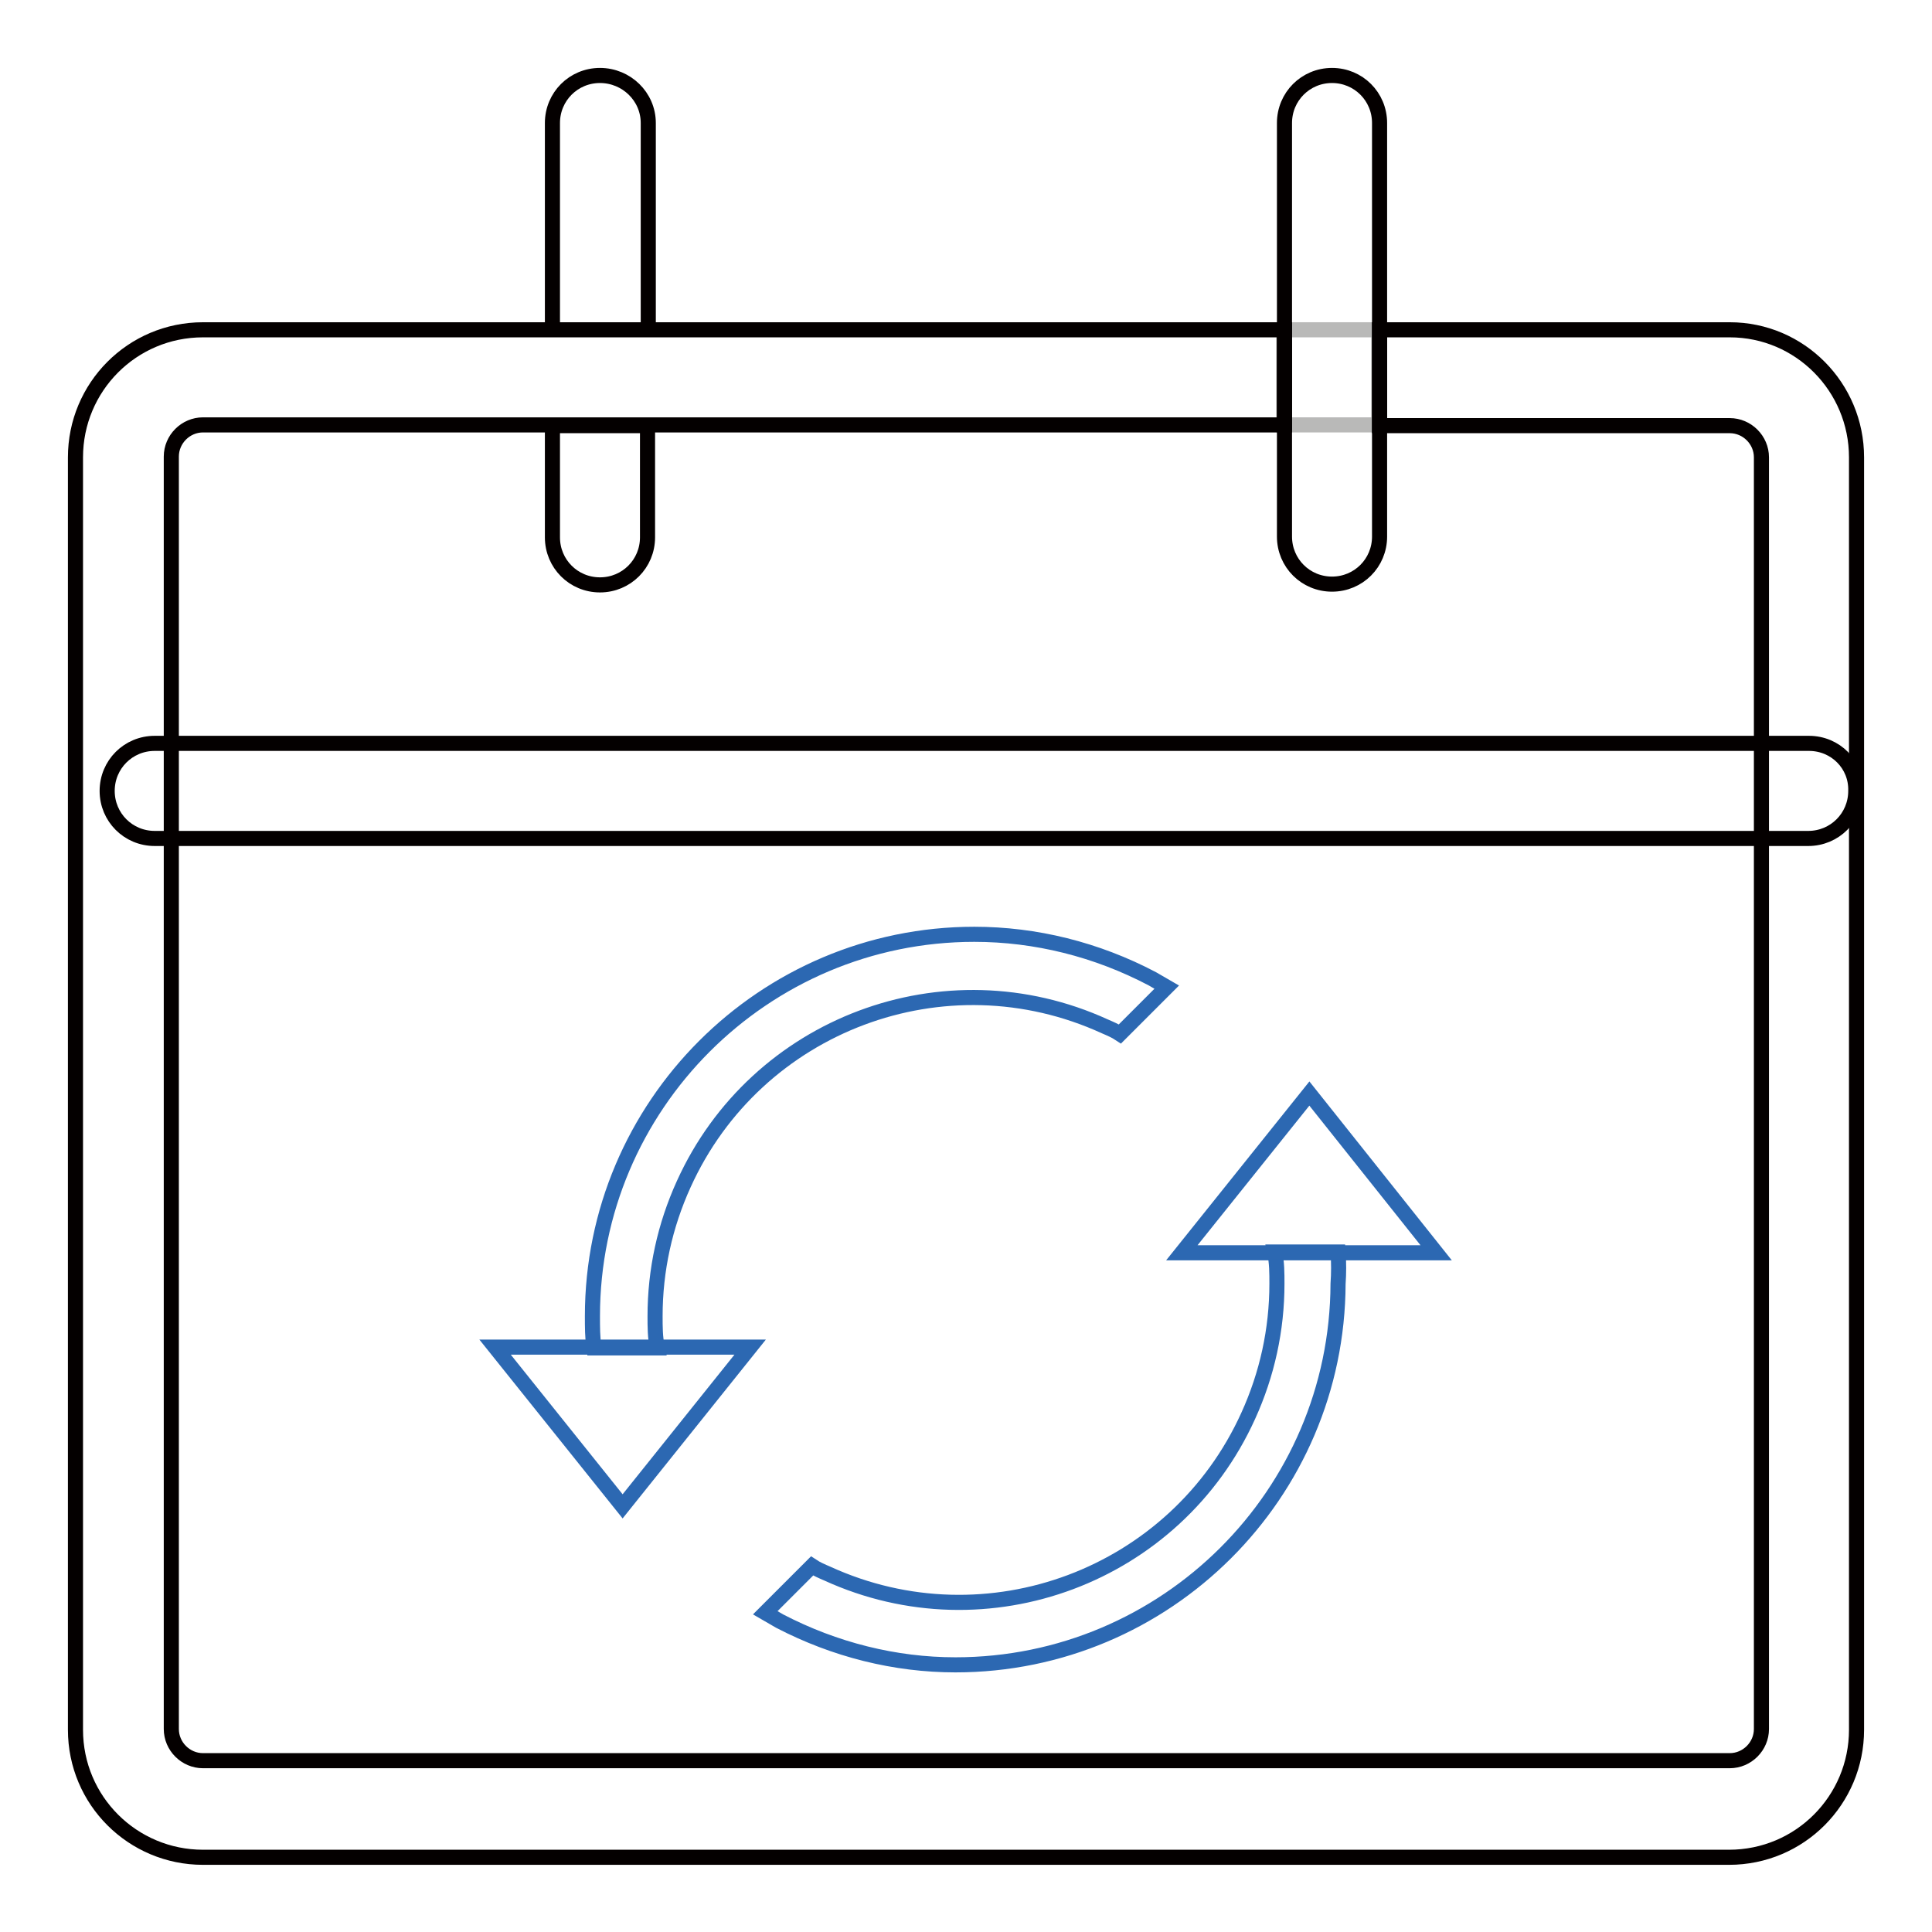
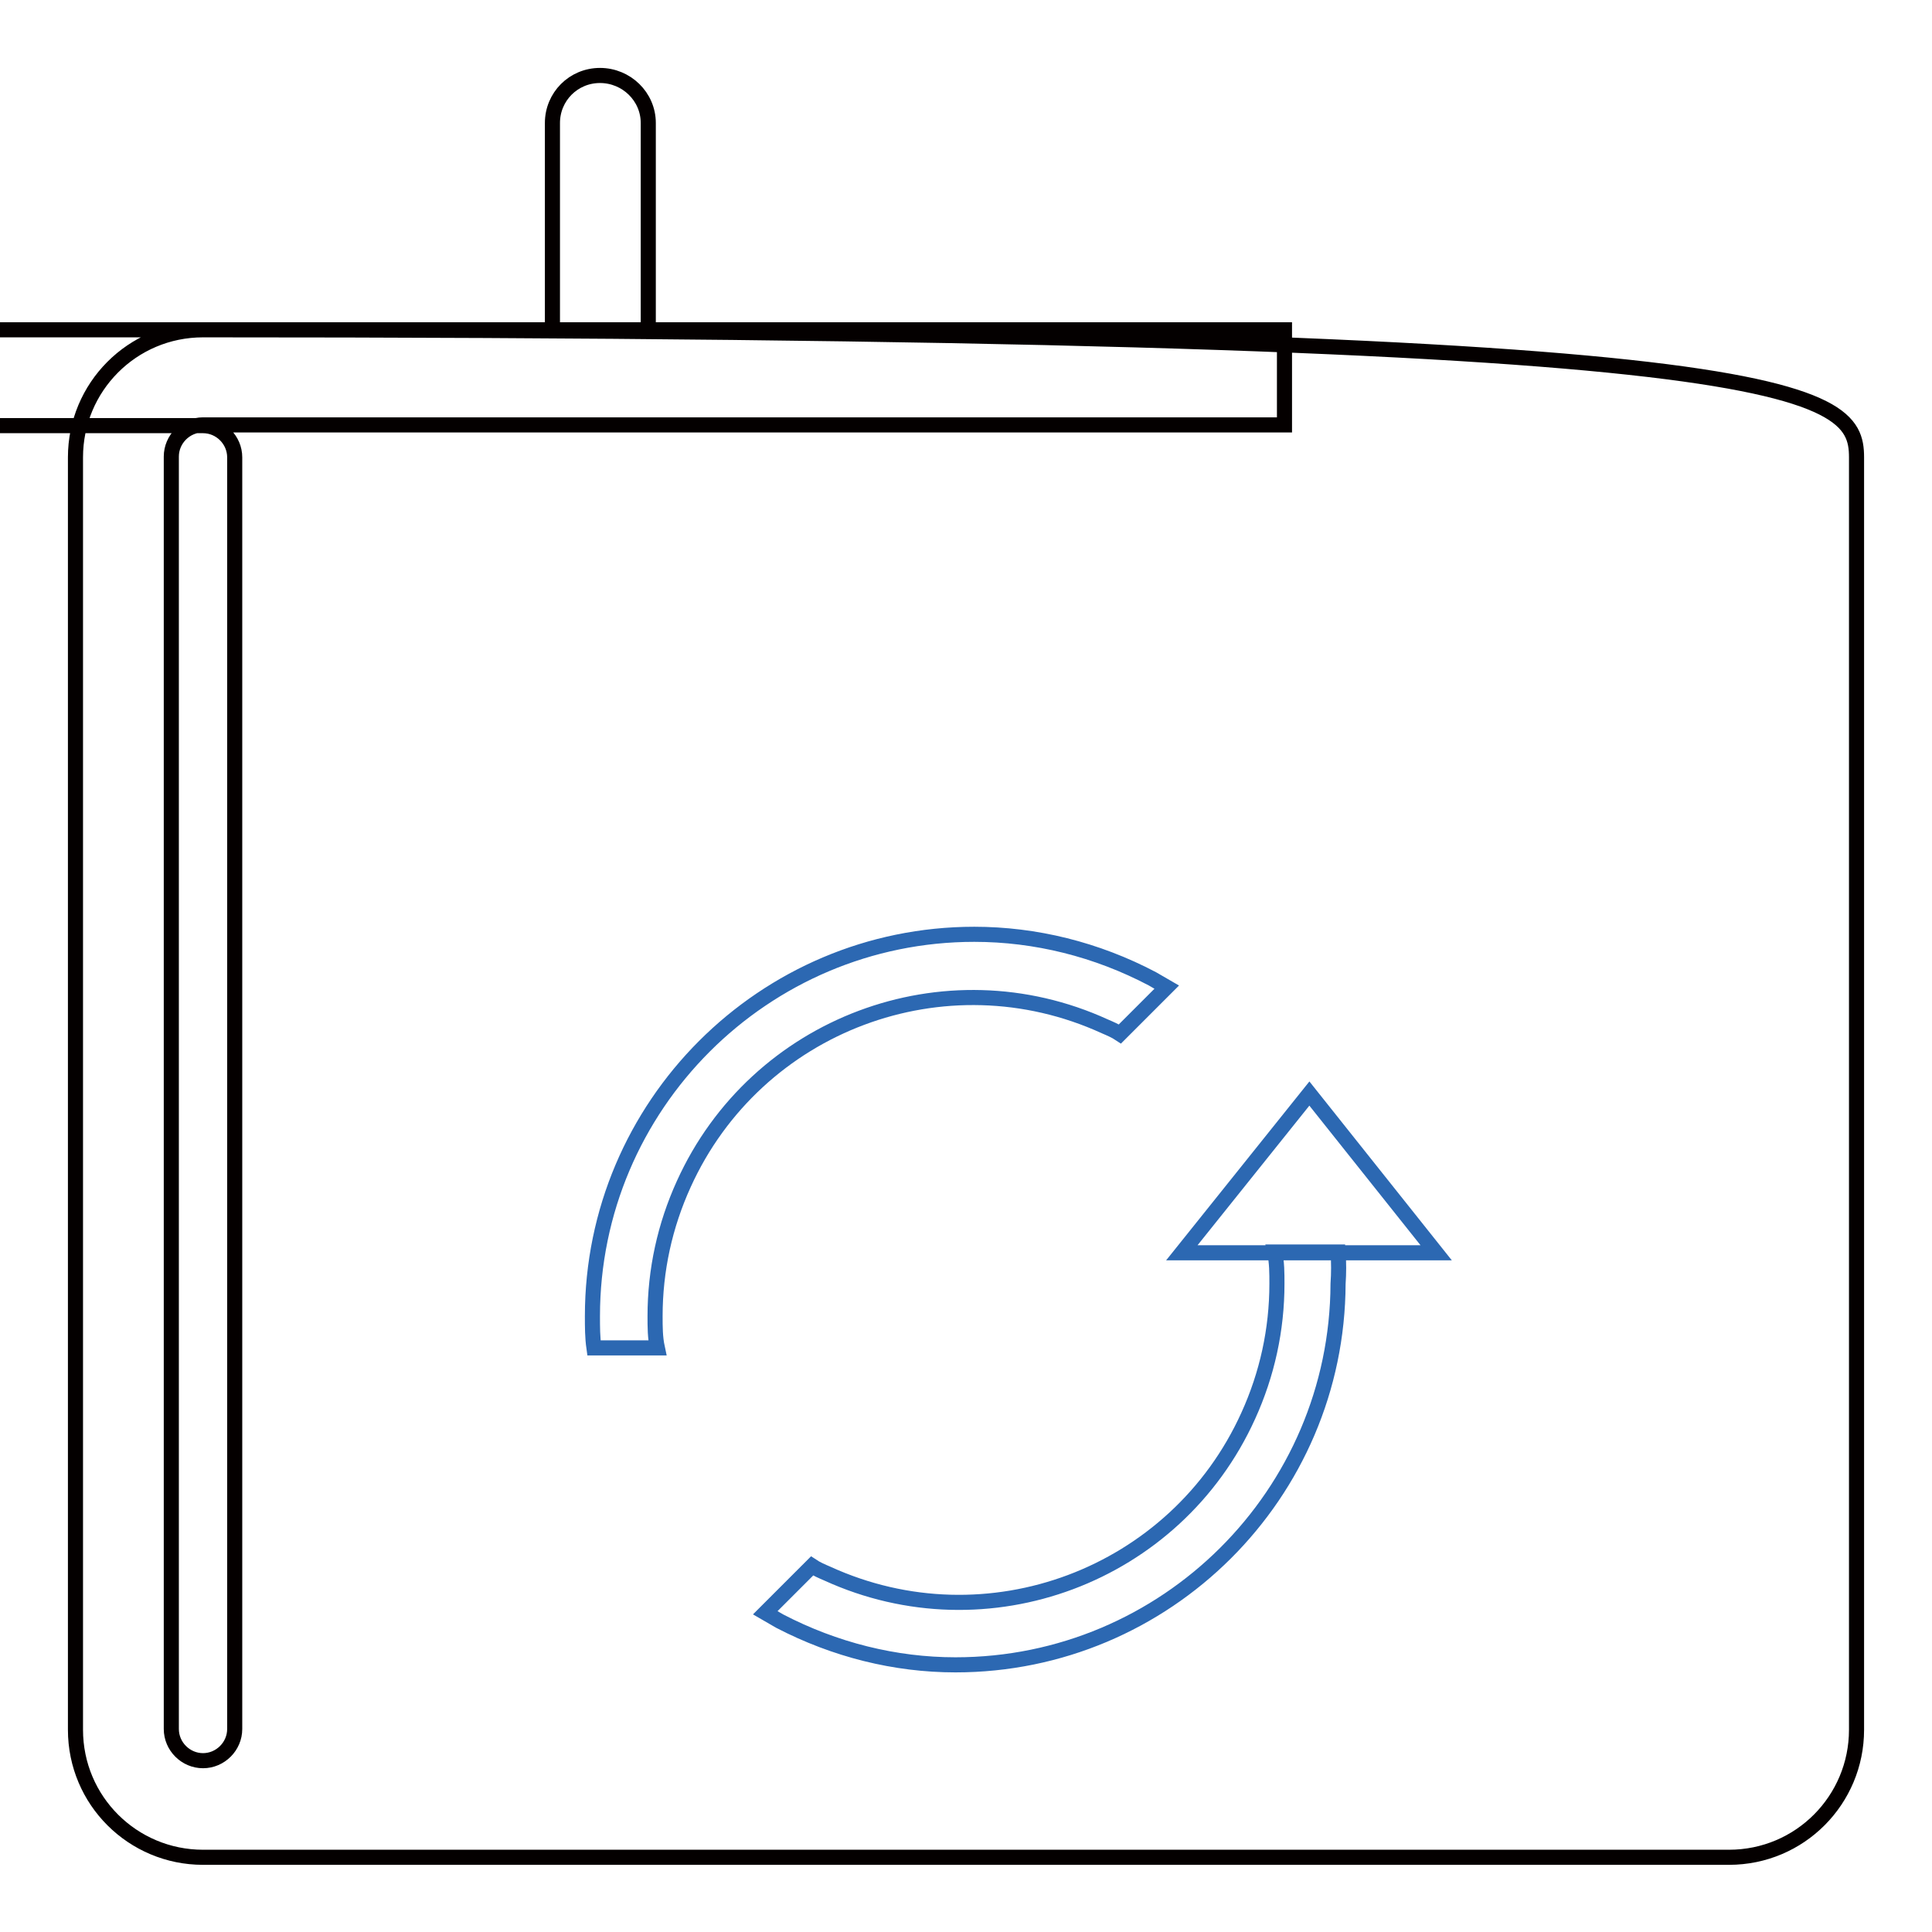
<svg xmlns="http://www.w3.org/2000/svg" version="1.1" x="0px" y="0px" viewBox="0 0 256 256" enable-background="new 0 0 256 256" xml:space="preserve">
  <g>
-     <path stroke-width="2" fill-opacity="0" stroke="#b9b9b8" d="M170.1,43.7v12.6h12.6V43.7H170.1z" />
-     <path stroke-width="2" fill-opacity="0" stroke="#040000" d="M246,60.6v168.6c0,9.3-7.5,16.9-16.9,16.9H26.9c-9.3,0-16.9-7.5-16.9-16.9V60.6c0-9.3,7.5-16.9,16.9-16.9 h143.3v12.6H26.9c-2.3,0-4.2,1.9-4.2,4.2v168.6c0,2.3,1.9,4.2,4.2,4.2h202.3c2.3,0,4.2-1.9,4.2-4.2V60.6c0-2.3-1.9-4.2-4.2-4.2 h-46.4V43.7h46.4C238.5,43.7,246,51.3,246,60.6z M85.9,16.3v27.4H73.2V16.3c0-3.5,2.8-6.3,6.3-6.3C83,10,85.9,12.8,85.9,16.3z" />
-     <path stroke-width="2" fill-opacity="0" stroke="#040000" d="M73.2,56.4h12.6v14.8c0,3.5-2.8,6.3-6.3,6.3c-3.5,0-6.3-2.8-6.3-6.3V56.4z M239.7,98.5H20.5 c-3.5,0-6.3,2.8-6.3,6.3c0,3.5,2.8,6.3,6.3,6.3h219.1c3.5,0,6.3-2.8,6.3-6.3C246,101.3,243.2,98.5,239.7,98.5z M182.8,16.3v54.8 c0,3.5-2.8,6.3-6.3,6.3c-3.5,0-6.3-2.8-6.3-6.3V16.3c0-3.5,2.8-6.3,6.3-6.3C180,10,182.8,12.8,182.8,16.3z" />
-     <path stroke-width="2" fill-opacity="0" stroke="#2c68b2" d="M82.5,199.6l16.9-21.1H65.6L82.5,199.6z" />
+     <path stroke-width="2" fill-opacity="0" stroke="#040000" d="M246,60.6v168.6c0,9.3-7.5,16.9-16.9,16.9H26.9c-9.3,0-16.9-7.5-16.9-16.9V60.6c0-9.3,7.5-16.9,16.9-16.9 h143.3v12.6H26.9c-2.3,0-4.2,1.9-4.2,4.2v168.6c0,2.3,1.9,4.2,4.2,4.2c2.3,0,4.2-1.9,4.2-4.2V60.6c0-2.3-1.9-4.2-4.2-4.2 h-46.4V43.7h46.4C238.5,43.7,246,51.3,246,60.6z M85.9,16.3v27.4H73.2V16.3c0-3.5,2.8-6.3,6.3-6.3C83,10,85.9,12.8,85.9,16.3z" />
    <path stroke-width="2" fill-opacity="0" stroke="#2c68b2" d="M152.7,129.7l1.9,1.1l-6.2,6.2c-0.6-0.4-1.3-0.7-2-1c-21.2-9.7-46.2-0.3-55.8,20.9 c-2.5,5.5-3.8,11.4-3.8,17.5c0,1.4,0,2.8,0.3,4.2h-8.4c-0.2-1.4-0.2-2.8-0.2-4.2c0-27.9,22.7-50.6,50.6-50.6 C137.2,123.8,145.3,125.8,152.7,129.7z M173.5,144.9l-16.9,21.1h33.7L173.5,144.9z" />
    <path stroke-width="2" fill-opacity="0" stroke="#2c68b2" d="M103.3,214.8l-1.9-1.1l6.2-6.2c0.6,0.4,1.3,0.7,2,1c21.2,9.7,46.2,0.3,55.8-20.9c2.5-5.5,3.8-11.4,3.8-17.5 c0-1.4,0-2.8-0.3-4.2h8.4c0.1,1.4,0.1,2.8,0,4.2c-0.1,27.9-22.8,50.5-50.7,50.5C118.6,220.6,110.6,218.6,103.3,214.8z" />
  </g>
</svg>